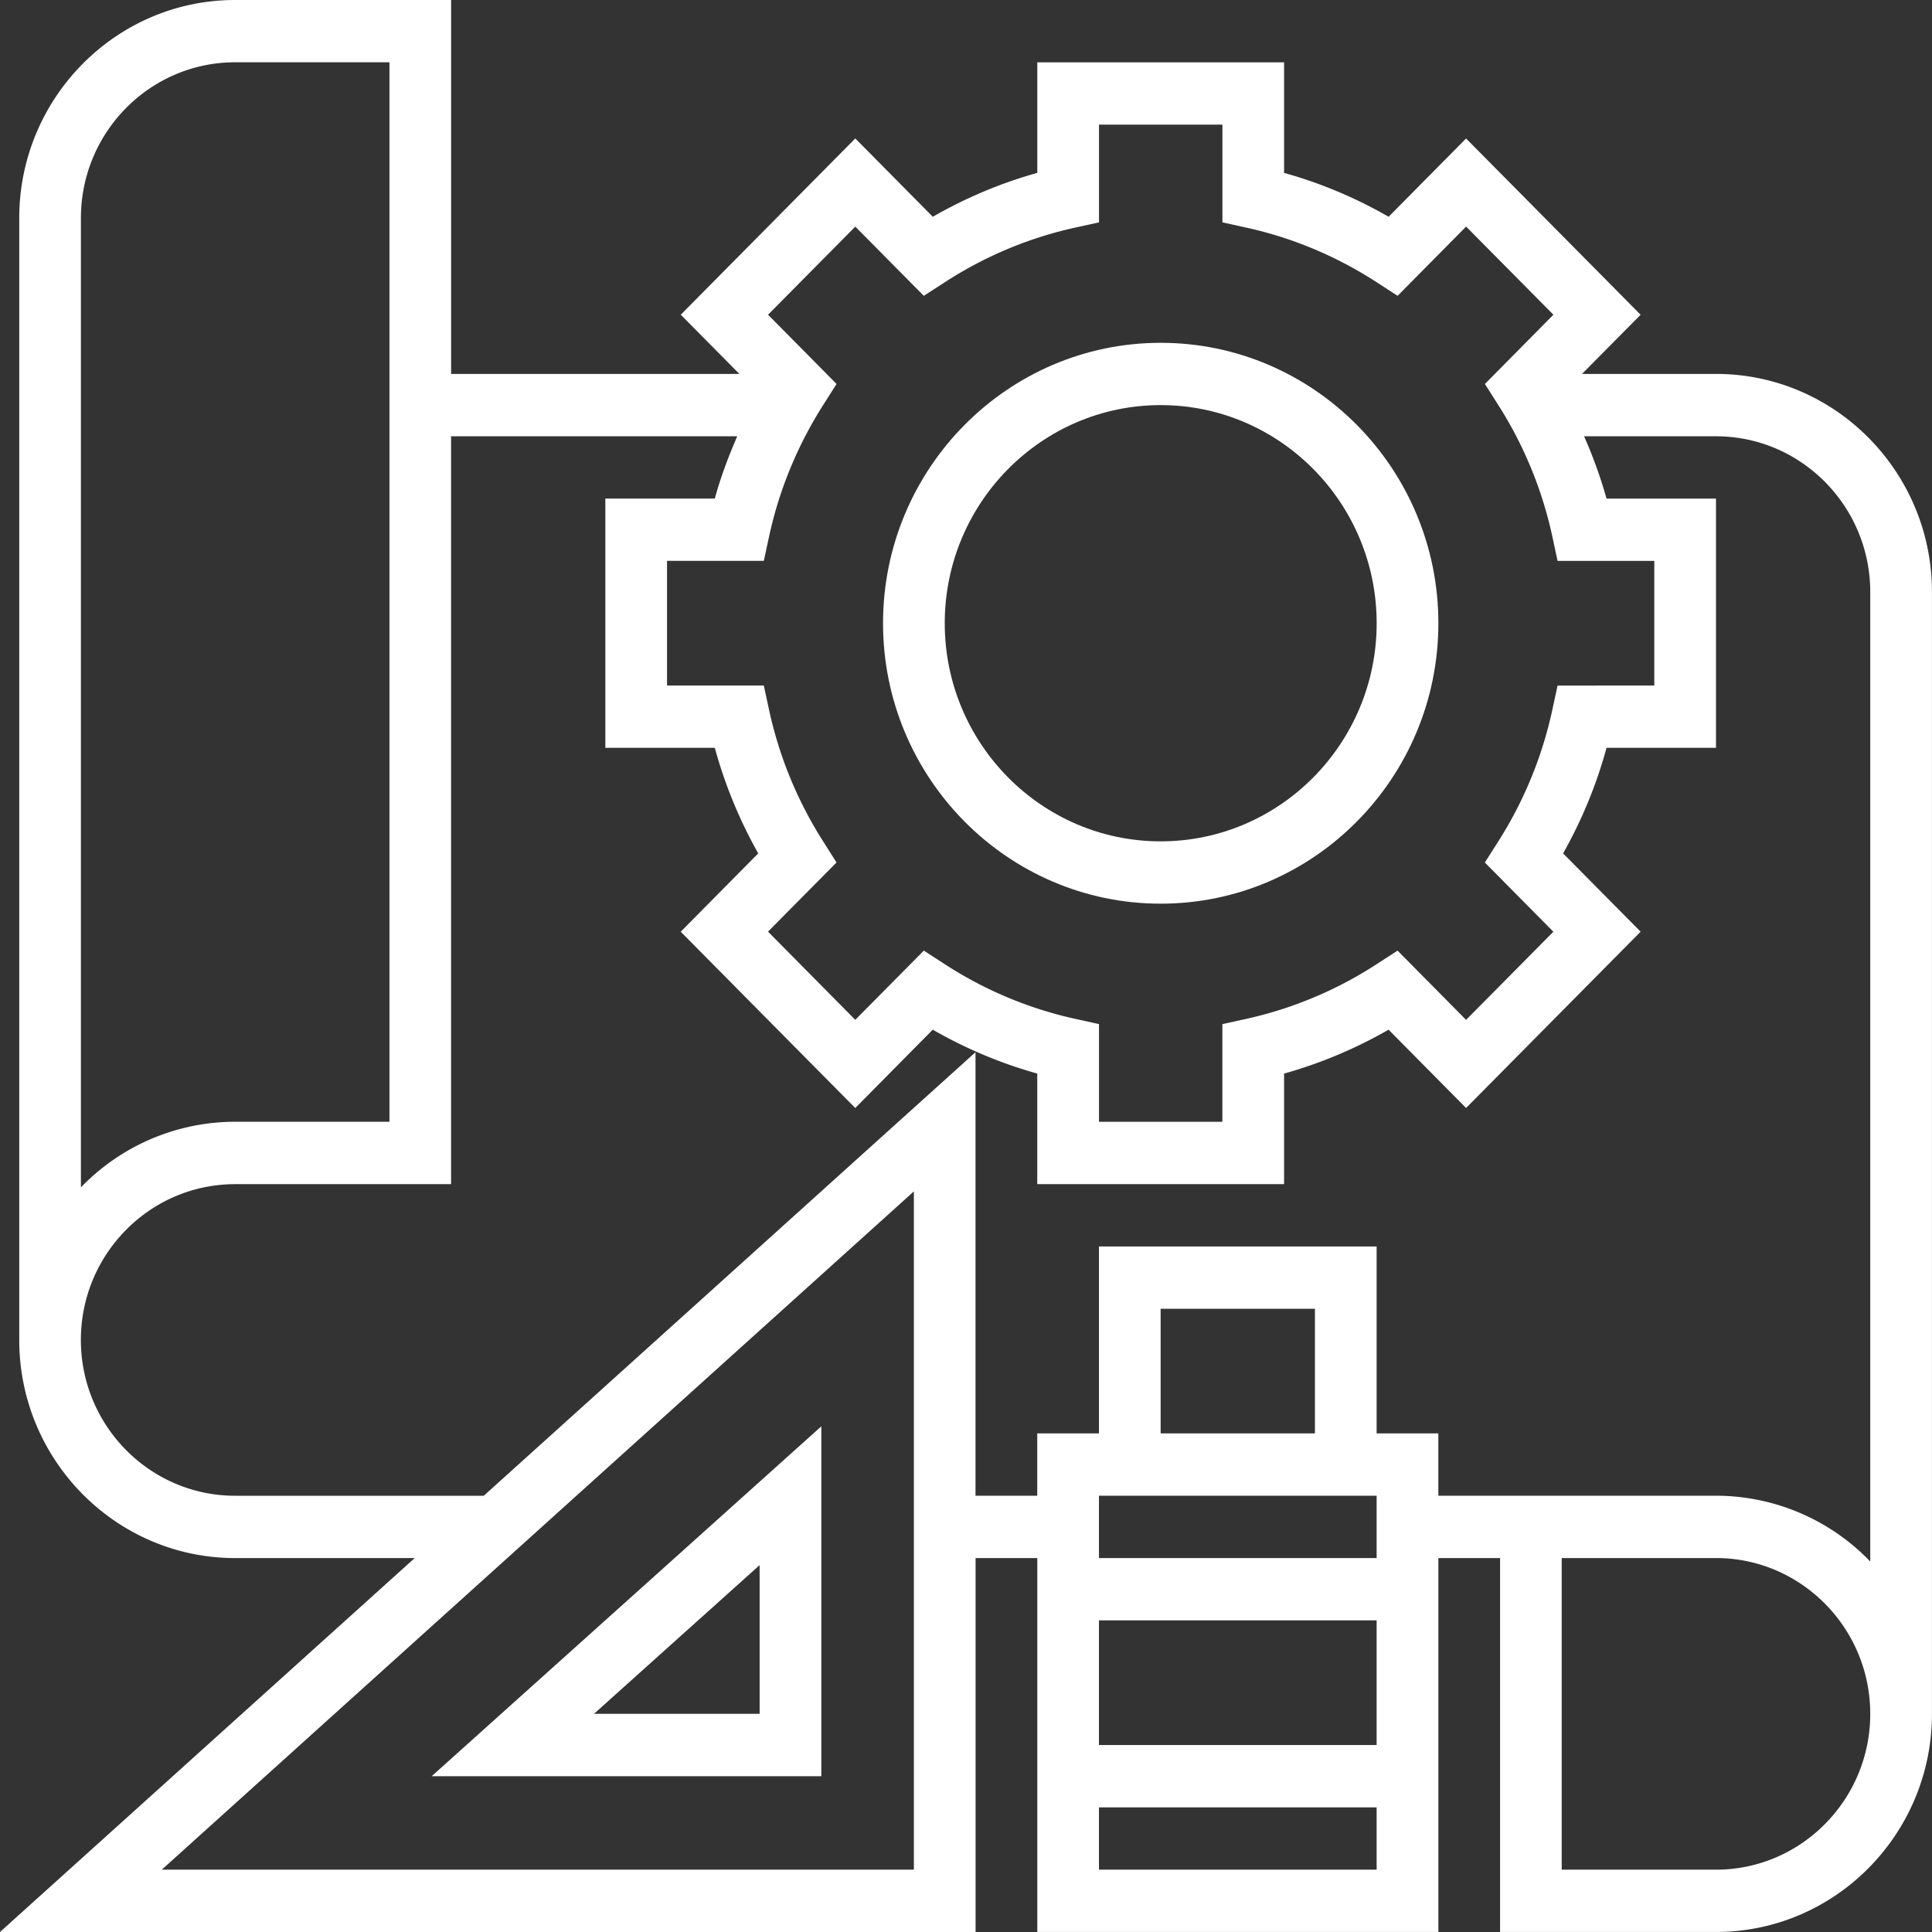
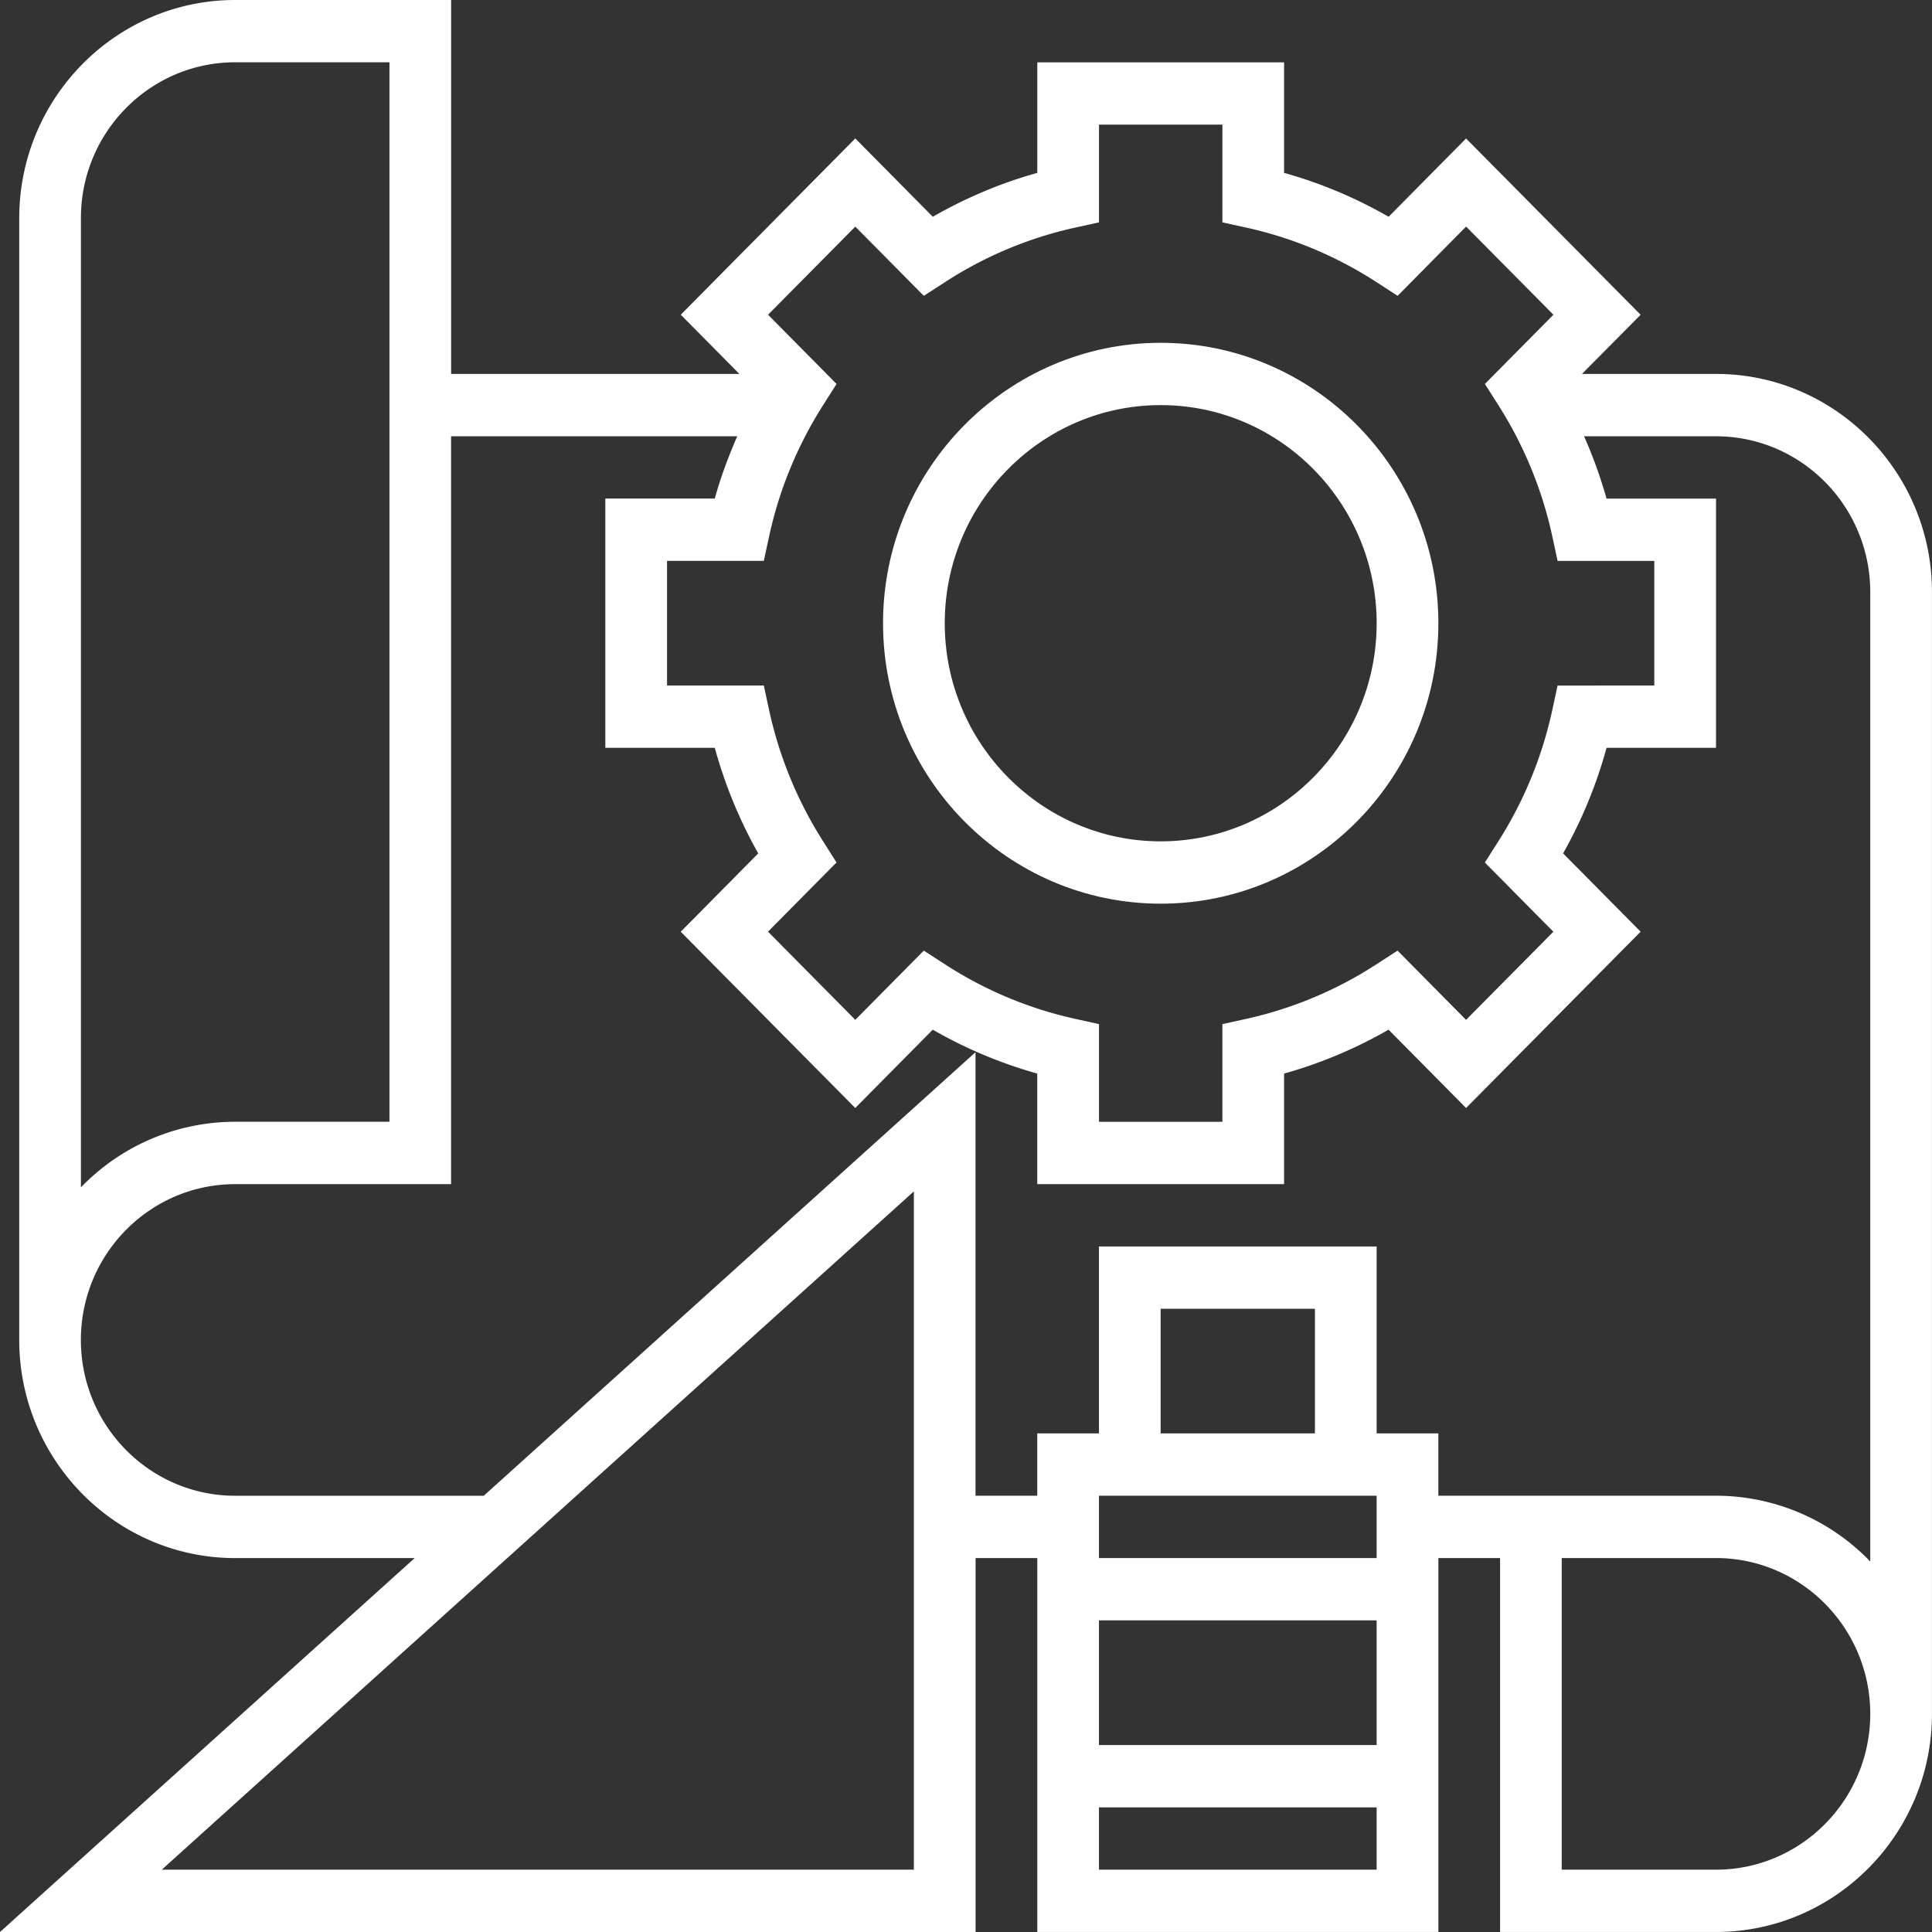
<svg xmlns="http://www.w3.org/2000/svg" width="50" height="50" fill="none">
  <rect width="100%" height="100%" fill="#333333" stroke="none" />
  <path d="M30.039 23.387c3.961 0 7.186-3.255 7.186-7.258 0-4.002-3.224-7.257-7.186-7.257-3.962 0-7.186 3.255-7.186 7.257s3.224 7.258 7.186 7.258zm0-12.903c3.081 0 5.589 2.533 5.589 5.645 0 3.112-2.508 5.645-5.59 5.645s-5.588-2.533-5.588-5.645c0-3.112 2.507-5.645 5.589-5.645z" fill="#fff" />
  <path d="M44.41 9.677h-3.468l1.517-1.531-4.517-4.562-2.005 2.026a11.744 11.744 0 00-2.705-1.136V1.613h-6.387v2.861c-.942.263-1.847.644-2.704 1.136l-2.006-2.027-4.517 4.562 1.517 1.532h-7.46V0h-5.59C3.005 0 .498 2.533.498 5.645v29.033c0 3.112 2.507 5.645 5.589 5.645h4.645L0 50h25.248v-9.678h1.597v9.677h10.38v-9.677h1.597v9.677h5.589c3.081 0 5.588-2.533 5.588-5.645V15.322c0-3.112-2.506-5.645-5.588-5.645zm-24.643 4.84l.137-.634c.261-1.206.732-2.35 1.399-3.4l.347-.546-1.773-1.792 2.258-2.28 1.773 1.791.542-.35a10.214 10.214 0 013.364-1.413l.628-.138v-2.53h3.194v2.53l.628.138c1.192.263 2.325.738 3.365 1.412l.541.351 1.773-1.792 2.259 2.281-1.773 1.792.347.546a10.429 10.429 0 011.398 3.4l.136.633h2.503v3.226H40.31l-.137.634a10.445 10.445 0 01-1.398 3.4l-.347.546 1.773 1.791-2.259 2.281-1.773-1.792-.541.35a10.248 10.248 0 01-3.365 1.414l-.628.138v2.528h-3.193v-2.528l-.628-.139a10.236 10.236 0 01-3.365-1.413l-.541-.35-1.773 1.791-2.259-2.282 1.773-1.79-.347-.548a10.433 10.433 0 01-1.398-3.399l-.137-.633h-2.504v-3.226h2.504v.001zM2.094 5.644c0-2.224 1.79-4.032 3.992-4.032h3.993v27.419H6.086a5.547 5.547 0 00-3.992 1.698V5.645zM23.65 48.387H4.187l19.464-17.554v17.554zm11.977 0h-7.186v-1.613h7.186v1.613zm0-3.226h-7.186v-3.226h7.186v3.226zm0-4.839h-7.186v-1.613h7.186v1.613zm-5.59-3.226v-3.225h3.993v3.225h-3.992zm14.373 11.29h-3.993v-8.064h3.993c2.2 0 3.992 1.81 3.992 4.032 0 2.224-1.791 4.033-3.992 4.033zm3.992-7.974a5.541 5.541 0 00-3.992-1.703h-7.186v-1.613h-1.597v-4.838h-7.186v4.838h-1.597v1.613h-1.598V27.231L12.52 38.71H6.085c-2.201 0-3.992-1.808-3.992-4.032s1.79-4.032 3.992-4.032h5.589V11.29h7.406c-.228.525-.43 1.06-.581 1.613h-2.833v6.451h2.833c.261.953.637 1.867 1.124 2.732l-2.006 2.027 4.517 4.562 2.006-2.027a11.83 11.83 0 002.704 1.136v2.861h6.388v-2.861a11.823 11.823 0 002.704-1.136l2.006 2.027 4.517-4.563-2.006-2.026c.487-.864.864-1.78 1.124-2.732h2.833v-6.45h-2.833a12.046 12.046 0 00-.581-1.613h3.414c2.201 0 3.992 1.808 3.992 4.032v25.089z" fill="#fff" />
-   <path d="M21.256 45.968v-9.055l-10.084 9.055h10.084zm-1.597-1.614h-4.287l4.287-3.849v3.85z" fill="#fff" />
</svg>